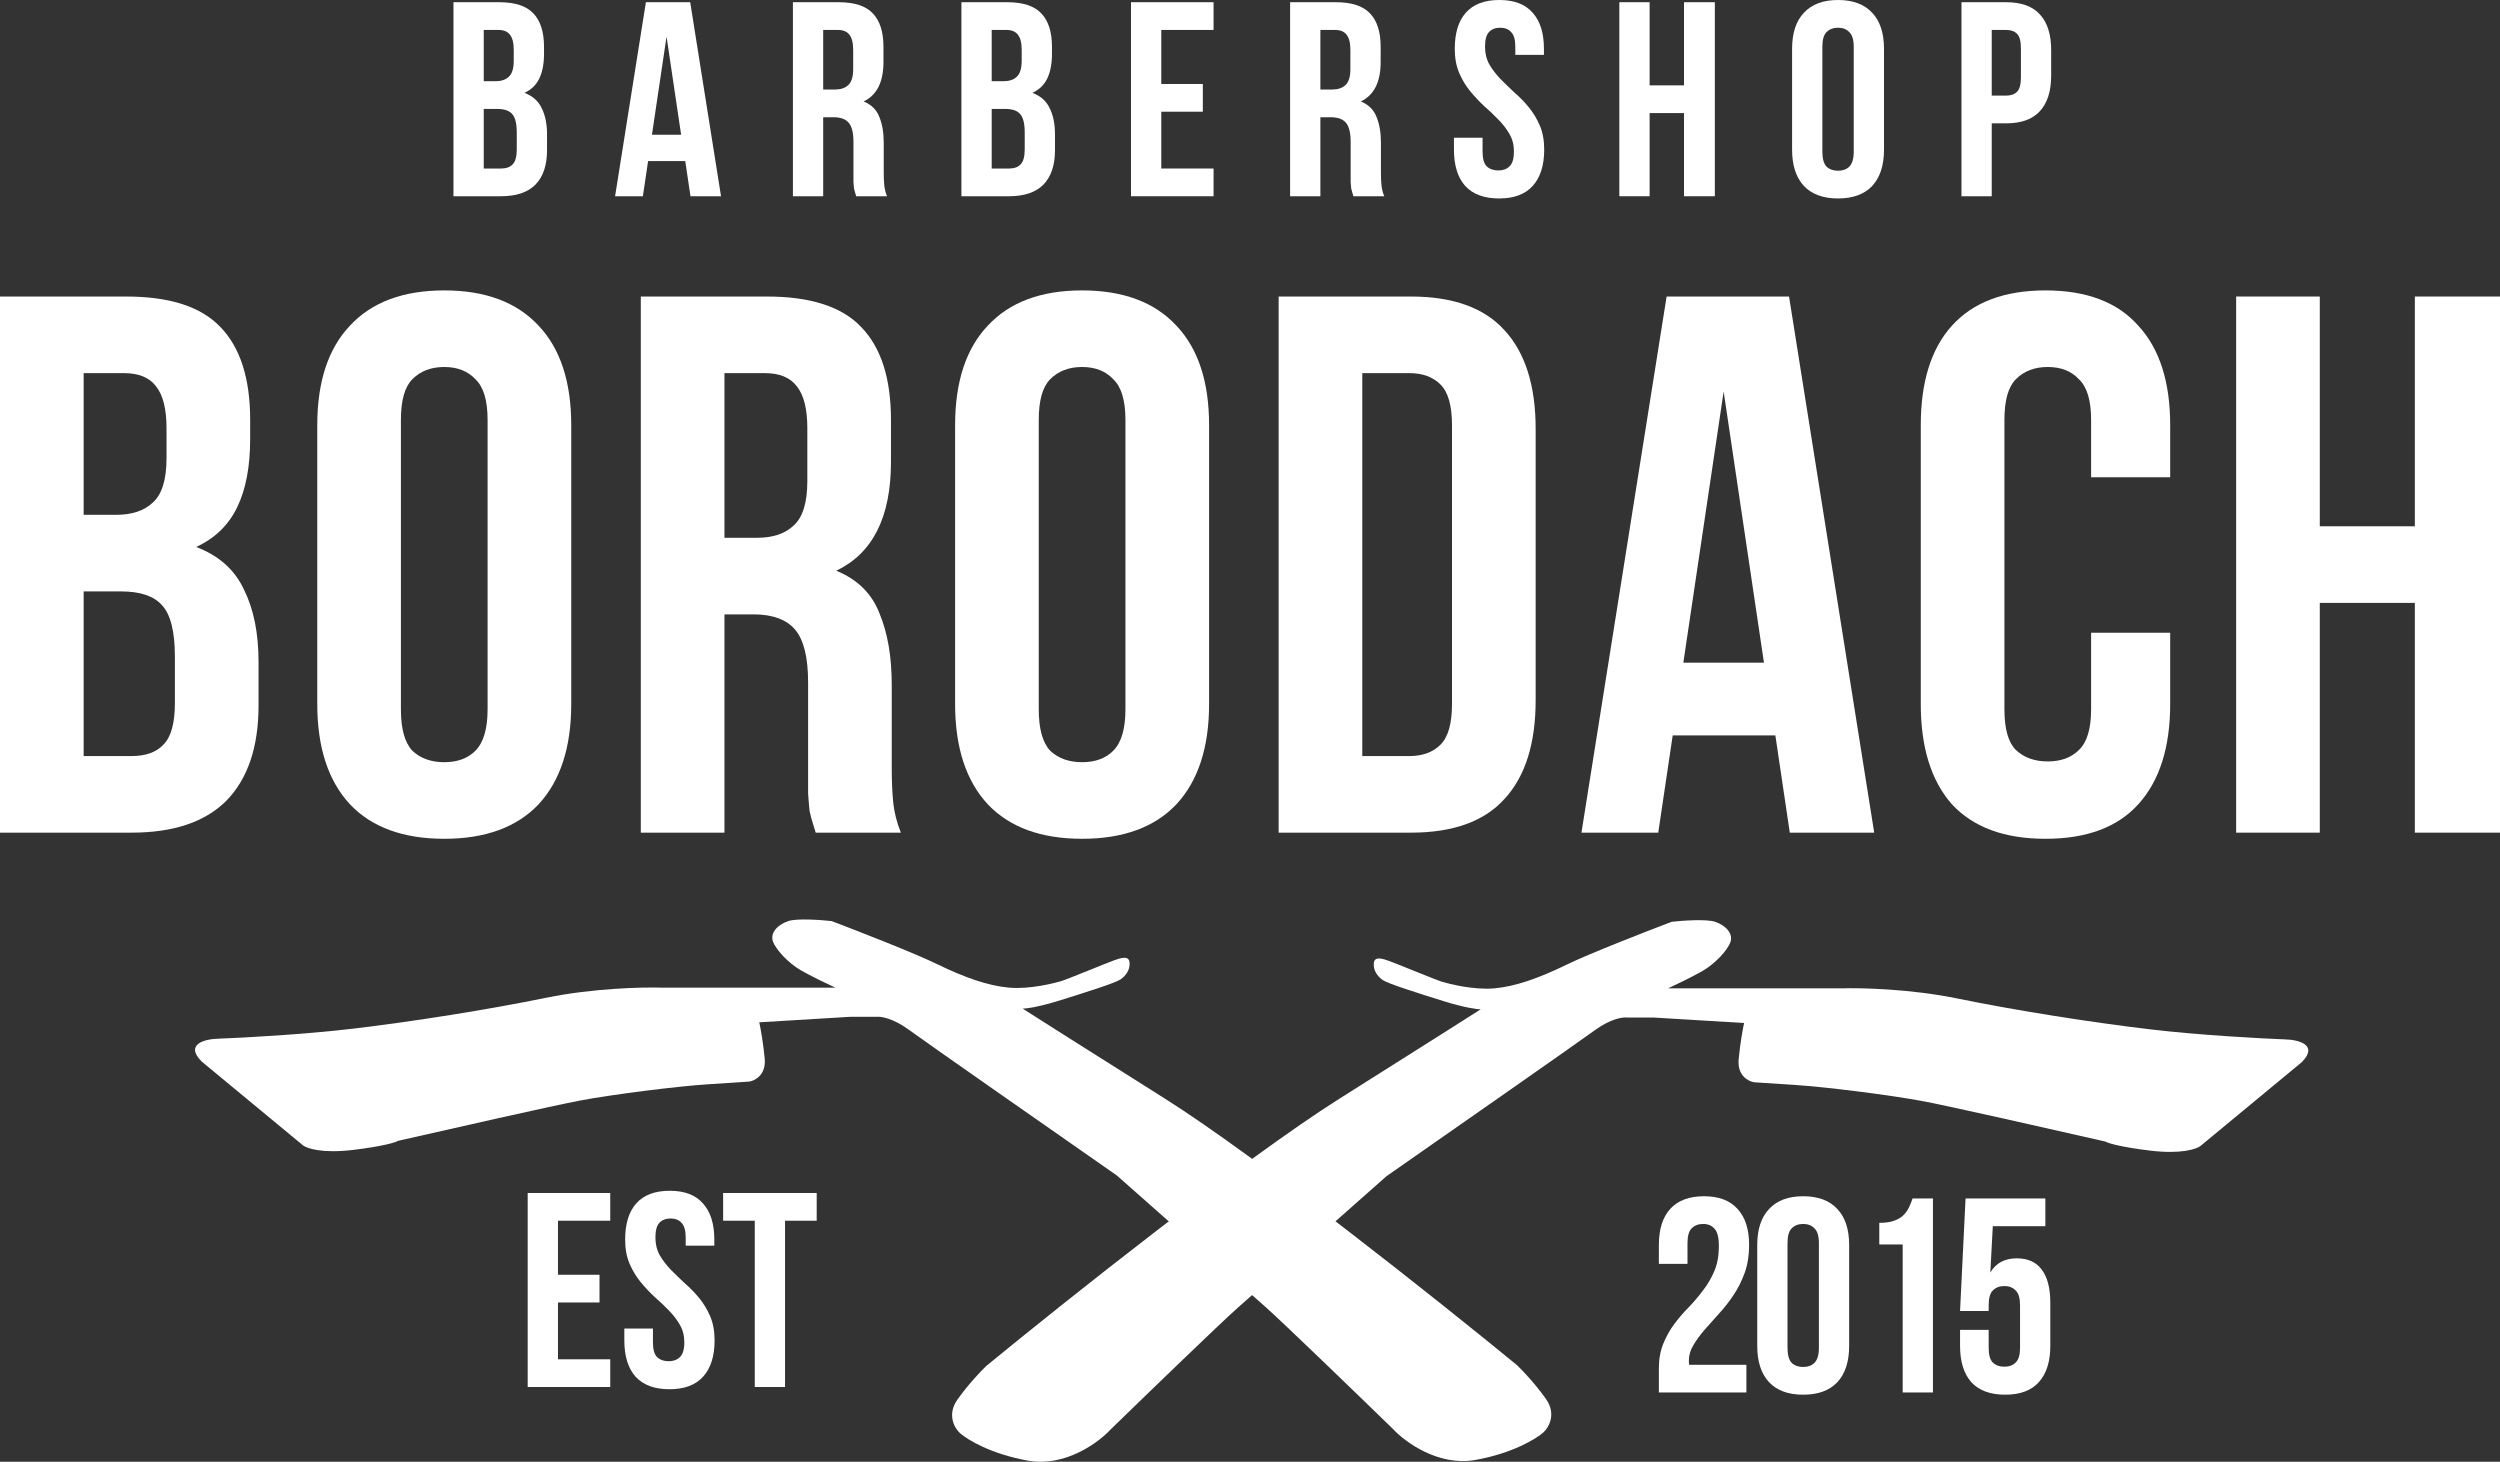
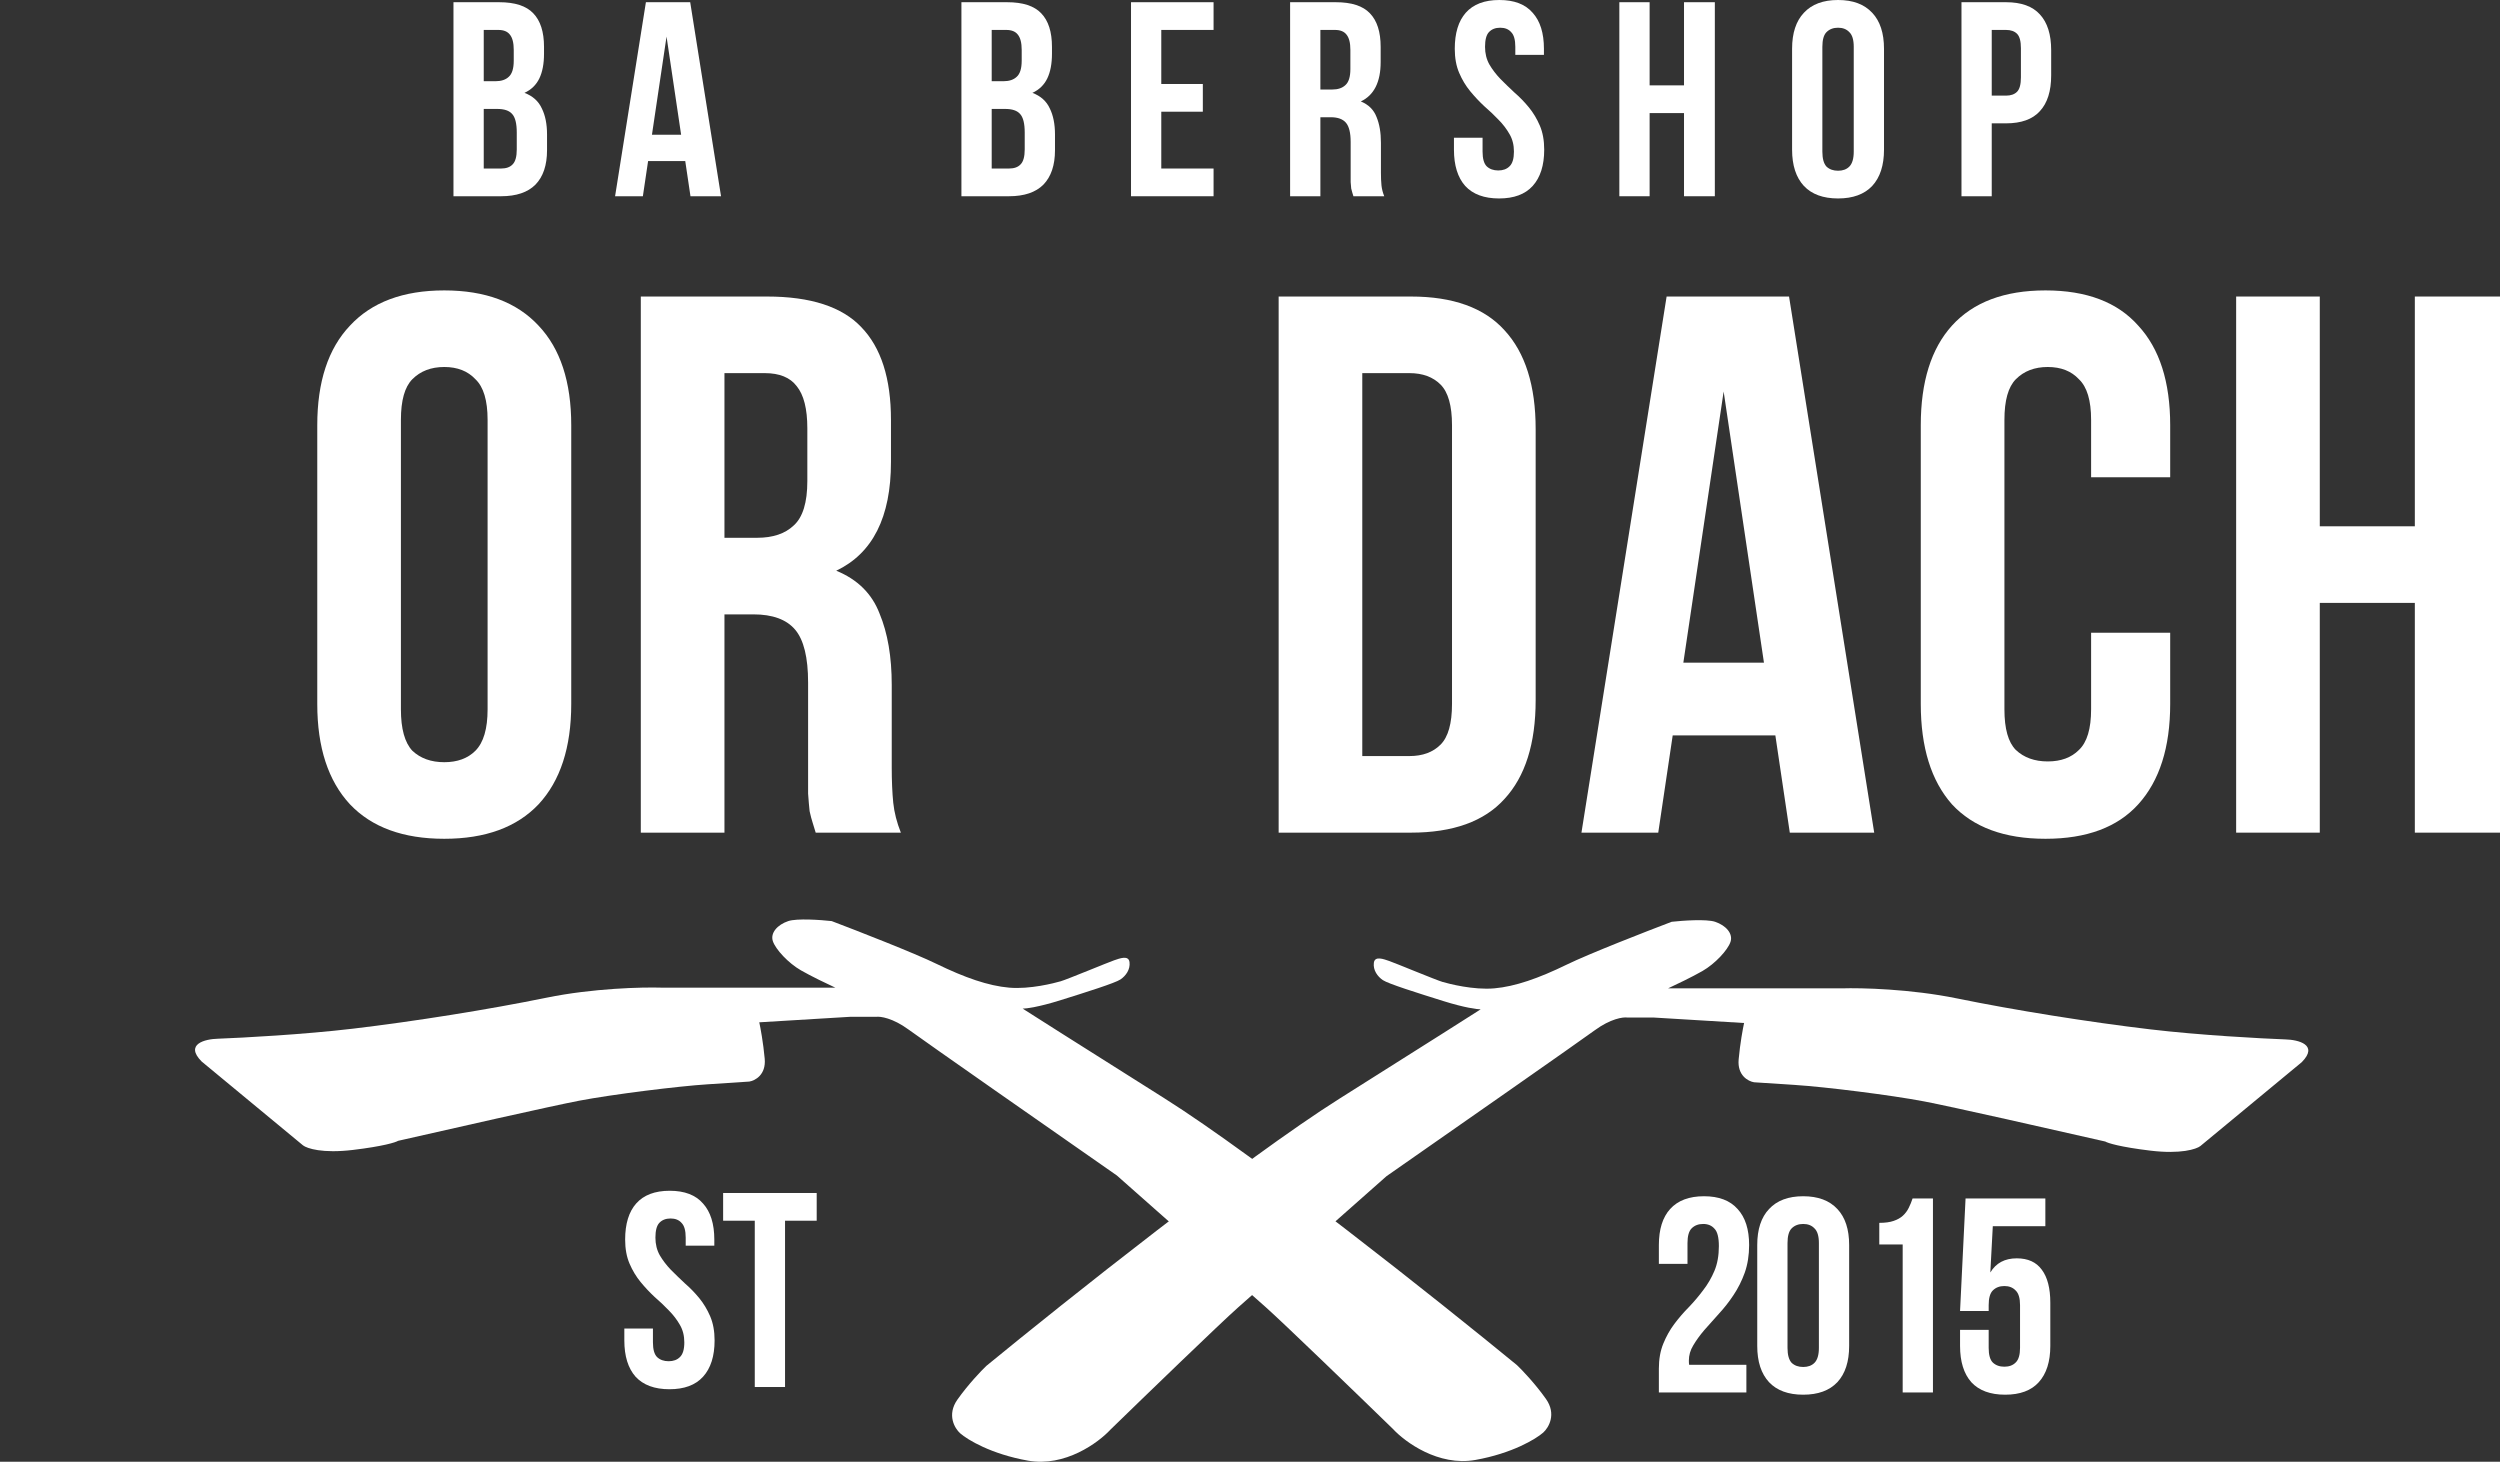
<svg xmlns="http://www.w3.org/2000/svg" width="183" height="107" viewBox="0 0 183 107" fill="none">
  <rect x="0" y="0" width="183" height="107" fill="#333333" stroke="none" />
  <path d="M22.183 83.843L14.761 77.703C13.489 76.421 15.026 76.056 15.954 76.034C17.743 75.967 22.222 75.727 25.827 75.3C30.333 74.766 35.766 73.898 40.007 73.031C43.4 72.337 47.031 72.252 48.422 72.296H61.145C60.615 72.052 59.369 71.456 58.627 71.028C57.699 70.494 56.772 69.493 56.573 68.893C56.374 68.292 56.904 67.691 57.699 67.424C58.335 67.211 60.085 67.335 60.88 67.424C62.757 68.136 66.923 69.76 68.566 70.561C70.621 71.562 72.343 72.163 73.867 72.296C75.391 72.43 77.18 71.963 77.644 71.829C78.108 71.696 81.156 70.428 81.554 70.294C81.951 70.161 82.614 69.894 82.68 70.428C82.747 70.962 82.415 71.429 82.018 71.696C81.62 71.963 79.5 72.63 77.578 73.231C76.041 73.711 75.126 73.832 74.861 73.832C75.413 74.188 78.254 75.994 85.198 80.372C92.143 84.75 105.32 95.233 111.041 99.927C111.416 100.283 112.366 101.276 113.161 102.397C113.956 103.518 113.36 104.51 112.962 104.866C112.432 105.333 110.696 106.388 107.993 106.869C105.289 107.349 102.846 105.556 101.963 104.599C99.401 102.108 93.945 96.831 92.62 95.656C91.294 94.481 84.823 88.759 81.753 86.045C77.158 82.842 67.678 76.221 66.512 75.367C65.346 74.512 64.436 74.388 64.127 74.432H62.205L55.579 74.833C55.667 75.233 55.87 76.328 55.977 77.502C56.083 78.677 55.27 79.104 54.85 79.171C54.541 79.193 53.498 79.264 51.802 79.371C49.681 79.504 44.844 80.105 42.393 80.572C40.431 80.946 32.74 82.686 29.14 83.509C28.963 83.62 28.053 83.909 25.827 84.176C23.601 84.443 22.47 84.065 22.183 83.843Z" fill="white" />
  <path d="M161.063 83.894L168.485 77.754C169.757 76.472 168.22 76.107 167.292 76.085C165.503 76.018 161.024 75.778 157.419 75.351C152.913 74.817 147.48 73.949 143.239 73.082C139.846 72.388 136.215 72.303 134.823 72.348H122.101C122.631 72.103 123.877 71.507 124.619 71.079C125.547 70.546 126.474 69.544 126.673 68.944C126.872 68.343 126.342 67.743 125.547 67.475C124.911 67.262 123.161 67.386 122.366 67.475C120.489 68.187 116.323 69.811 114.68 70.612C112.625 71.614 110.903 72.214 109.379 72.348C107.855 72.481 106.065 72.014 105.602 71.88C105.138 71.747 102.09 70.479 101.692 70.345C101.295 70.212 100.632 69.945 100.566 70.479C100.499 71.013 100.831 71.48 101.228 71.747C101.626 72.014 103.746 72.681 105.668 73.282C107.205 73.763 108.12 73.883 108.385 73.883C107.832 74.239 104.992 76.045 98.048 80.423C91.103 84.802 77.926 95.284 72.205 99.979C71.83 100.335 70.88 101.327 70.085 102.448C69.29 103.569 69.886 104.562 70.284 104.917C70.814 105.385 72.55 106.439 75.253 106.92C77.957 107.4 80.4 105.607 81.283 104.65C83.845 102.159 89.301 96.882 90.626 95.707C91.951 94.532 98.423 88.811 101.493 86.096C106.088 82.893 115.567 76.272 116.734 75.418C117.9 74.563 118.81 74.439 119.119 74.483H121.041L127.667 74.884C127.579 75.284 127.375 76.379 127.269 77.553C127.163 78.728 127.976 79.155 128.396 79.222C128.705 79.244 129.748 79.315 131.444 79.422C133.564 79.556 138.402 80.156 140.853 80.624C142.815 80.997 150.506 82.737 154.106 83.56C154.283 83.671 155.193 83.961 157.419 84.228C159.645 84.495 160.776 84.116 161.063 83.894Z" fill="white" />
  <path d="M36.538 0.162C37.693 0.162 38.526 0.433 39.036 0.974C39.56 1.515 39.822 2.333 39.822 3.429V3.936C39.822 4.667 39.708 5.268 39.479 5.742C39.251 6.215 38.888 6.567 38.392 6.797C38.996 7.027 39.419 7.406 39.66 7.933C39.916 8.447 40.043 9.083 40.043 9.84V10.997C40.043 12.092 39.761 12.931 39.197 13.513C38.633 14.081 37.794 14.365 36.679 14.365H33.194V0.162H36.538ZM35.41 7.974V12.336H36.679C37.055 12.336 37.337 12.235 37.525 12.032C37.727 11.829 37.827 11.463 37.827 10.936V9.698C37.827 9.036 37.713 8.582 37.485 8.339C37.27 8.095 36.907 7.974 36.397 7.974H35.41ZM35.41 2.191V5.945H36.276C36.693 5.945 37.015 5.837 37.243 5.62C37.485 5.404 37.606 5.011 37.606 4.443V3.652C37.606 3.138 37.512 2.766 37.324 2.536C37.149 2.306 36.867 2.191 36.478 2.191H35.41Z" fill="white" />
  <path d="M52.779 14.365H50.543L50.16 11.788H47.441L47.058 14.365H45.024L47.28 0.162H50.523L52.779 14.365ZM47.723 9.861H49.858L48.791 2.678L47.723 9.861Z" fill="white" />
-   <path d="M62.674 14.365C62.648 14.27 62.621 14.182 62.594 14.101C62.567 14.02 62.54 13.918 62.513 13.797C62.5 13.675 62.486 13.52 62.473 13.33C62.473 13.141 62.473 12.904 62.473 12.62V10.388C62.473 9.725 62.359 9.259 62.13 8.988C61.902 8.718 61.533 8.582 61.023 8.582H60.257V14.365H58.041V0.162H61.385C62.54 0.162 63.373 0.433 63.883 0.974C64.407 1.515 64.669 2.333 64.669 3.429V4.545C64.669 6.006 64.185 6.966 63.218 7.426C63.782 7.656 64.165 8.035 64.367 8.562C64.581 9.076 64.689 9.705 64.689 10.449V12.64C64.689 12.992 64.702 13.303 64.729 13.574C64.756 13.831 64.823 14.094 64.93 14.365H62.674ZM60.257 2.191V6.553H61.123C61.54 6.553 61.862 6.445 62.09 6.229C62.332 6.012 62.453 5.62 62.453 5.052V3.652C62.453 3.138 62.359 2.766 62.171 2.536C61.996 2.306 61.714 2.191 61.325 2.191H60.257Z" fill="white" />
  <path d="M73.72 0.162C74.875 0.162 75.708 0.433 76.218 0.974C76.742 1.515 77.004 2.333 77.004 3.429V3.936C77.004 4.667 76.889 5.268 76.661 5.742C76.433 6.215 76.07 6.567 75.573 6.797C76.178 7.027 76.601 7.406 76.843 7.933C77.098 8.447 77.225 9.083 77.225 9.84V10.997C77.225 12.092 76.943 12.931 76.379 13.513C75.815 14.081 74.976 14.365 73.861 14.365H70.376V0.162H73.72ZM72.592 7.974V12.336H73.861C74.237 12.336 74.519 12.235 74.707 12.032C74.909 11.829 75.009 11.463 75.009 10.936V9.698C75.009 9.036 74.895 8.582 74.667 8.339C74.452 8.095 74.09 7.974 73.579 7.974H72.592ZM72.592 2.191V5.945H73.458C73.875 5.945 74.197 5.837 74.425 5.62C74.667 5.404 74.788 5.011 74.788 4.443V3.652C74.788 3.138 74.694 2.766 74.506 2.536C74.331 2.306 74.049 2.191 73.66 2.191H72.592Z" fill="white" />
  <path d="M85.006 6.148H88.047V8.177H85.006V12.336H88.833V14.365H82.79V0.162H88.833V2.191H85.006V6.148Z" fill="white" />
  <path d="M99.07 14.365C99.043 14.27 99.016 14.182 98.989 14.101C98.962 14.02 98.935 13.918 98.908 13.797C98.895 13.675 98.882 13.52 98.868 13.33C98.868 13.141 98.868 12.904 98.868 12.62V10.388C98.868 9.725 98.754 9.259 98.526 8.988C98.297 8.718 97.928 8.582 97.418 8.582H96.652V14.365H94.436V0.162H97.78C98.935 0.162 99.768 0.433 100.278 0.974C100.802 1.515 101.064 2.333 101.064 3.429V4.545C101.064 6.006 100.58 6.966 99.613 7.426C100.177 7.656 100.56 8.035 100.762 8.562C100.976 9.076 101.084 9.705 101.084 10.449V12.64C101.084 12.992 101.097 13.303 101.124 13.574C101.151 13.831 101.218 14.094 101.326 14.365H99.07ZM96.652 2.191V6.553H97.518C97.935 6.553 98.257 6.445 98.485 6.229C98.727 6.012 98.848 5.62 98.848 5.052V3.652C98.848 3.138 98.754 2.766 98.566 2.536C98.391 2.306 98.109 2.191 97.72 2.191H96.652Z" fill="white" />
  <path d="M106.489 3.571C106.489 2.421 106.758 1.542 107.295 0.933C107.846 0.311 108.665 0 109.753 0C110.84 0 111.653 0.311 112.19 0.933C112.741 1.542 113.016 2.421 113.016 3.571V4.017H110.921V3.429C110.921 2.915 110.82 2.556 110.619 2.354C110.431 2.137 110.162 2.029 109.813 2.029C109.464 2.029 109.189 2.137 108.987 2.354C108.799 2.556 108.705 2.915 108.705 3.429C108.705 3.916 108.813 4.349 109.027 4.727C109.242 5.093 109.511 5.444 109.833 5.782C110.156 6.107 110.498 6.439 110.861 6.777C111.237 7.101 111.586 7.46 111.908 7.852C112.23 8.244 112.499 8.691 112.714 9.191C112.929 9.692 113.036 10.28 113.036 10.956C113.036 12.106 112.754 12.992 112.19 13.614C111.639 14.223 110.82 14.527 109.732 14.527C108.645 14.527 107.819 14.223 107.255 13.614C106.704 12.992 106.429 12.106 106.429 10.956V10.084H108.524V11.098C108.524 11.612 108.625 11.971 108.826 12.174C109.041 12.377 109.323 12.478 109.672 12.478C110.021 12.478 110.297 12.377 110.498 12.174C110.713 11.971 110.82 11.612 110.82 11.098C110.82 10.611 110.713 10.185 110.498 9.82C110.283 9.441 110.015 9.09 109.692 8.765C109.37 8.427 109.021 8.095 108.645 7.771C108.282 7.433 107.94 7.067 107.617 6.675C107.295 6.283 107.026 5.837 106.812 5.336C106.597 4.836 106.489 4.247 106.489 3.571Z" fill="white" />
  <path d="M120.752 14.365H118.536V0.162H120.752V6.249H123.27V0.162H125.526V14.365H123.27V8.278H120.752V14.365Z" fill="white" />
  <path d="M133.397 11.098C133.397 11.612 133.498 11.977 133.699 12.194C133.914 12.397 134.196 12.498 134.545 12.498C134.894 12.498 135.17 12.397 135.371 12.194C135.586 11.977 135.694 11.612 135.694 11.098V3.429C135.694 2.915 135.586 2.556 135.371 2.354C135.17 2.137 134.894 2.029 134.545 2.029C134.196 2.029 133.914 2.137 133.699 2.354C133.498 2.556 133.397 2.915 133.397 3.429V11.098ZM131.181 3.571C131.181 2.421 131.47 1.542 132.047 0.933C132.625 0.311 133.458 0 134.545 0C135.633 0 136.466 0.311 137.043 0.933C137.621 1.542 137.909 2.421 137.909 3.571V10.956C137.909 12.106 137.621 12.992 137.043 13.614C136.466 14.223 135.633 14.527 134.545 14.527C133.458 14.527 132.625 14.223 132.047 13.614C131.47 12.992 131.181 12.106 131.181 10.956V3.571Z" fill="white" />
  <path d="M146.843 0.162C147.957 0.162 148.783 0.46 149.32 1.055C149.871 1.65 150.146 2.523 150.146 3.672V5.519C150.146 6.668 149.871 7.541 149.32 8.136C148.783 8.731 147.957 9.029 146.843 9.029H145.795V14.365H143.58V0.162H146.843ZM145.795 2.191V7H146.843C147.192 7 147.461 6.905 147.649 6.716C147.837 6.526 147.931 6.175 147.931 5.661V3.53C147.931 3.016 147.837 2.665 147.649 2.475C147.461 2.286 147.192 2.191 146.843 2.191H145.795Z" fill="white" />
-   <path d="M40.843 93.312H43.884V95.341H40.843V99.5H44.67V101.529H38.627V87.327H44.67V89.356H40.843V93.312Z" fill="white" />
  <path d="M45.761 90.735C45.761 89.585 46.03 88.706 46.567 88.098C47.117 87.475 47.937 87.164 49.024 87.164C50.112 87.164 50.925 87.475 51.462 88.098C52.012 88.706 52.288 89.585 52.288 90.735V91.182H50.193V90.593C50.193 90.079 50.092 89.721 49.891 89.518C49.703 89.302 49.434 89.193 49.085 89.193C48.736 89.193 48.46 89.302 48.259 89.518C48.071 89.721 47.977 90.079 47.977 90.593C47.977 91.08 48.084 91.513 48.299 91.892C48.514 92.257 48.783 92.609 49.105 92.947C49.427 93.271 49.77 93.603 50.132 93.941C50.508 94.266 50.857 94.624 51.18 95.016C51.502 95.409 51.771 95.855 51.986 96.355C52.2 96.856 52.308 97.444 52.308 98.121C52.308 99.27 52.026 100.156 51.462 100.778C50.911 101.387 50.092 101.692 49.004 101.692C47.916 101.692 47.09 101.387 46.526 100.778C45.976 100.156 45.701 99.27 45.701 98.121V97.248H47.795V98.263C47.795 98.777 47.896 99.135 48.098 99.338C48.313 99.541 48.595 99.642 48.944 99.642C49.293 99.642 49.568 99.541 49.77 99.338C49.984 99.135 50.092 98.777 50.092 98.263C50.092 97.776 49.984 97.35 49.77 96.984C49.555 96.606 49.286 96.254 48.964 95.929C48.642 95.591 48.292 95.26 47.916 94.935C47.554 94.597 47.211 94.232 46.889 93.84C46.567 93.447 46.298 93.001 46.083 92.5C45.868 92 45.761 91.412 45.761 90.735Z" fill="white" />
  <path d="M52.933 87.327H59.782V89.356H57.465V101.529H55.249V89.356H52.933V87.327Z" fill="white" />
  <path d="M125.821 91.217C125.821 90.581 125.713 90.155 125.498 89.939C125.297 89.709 125.022 89.594 124.672 89.594C124.323 89.594 124.041 89.702 123.826 89.918C123.625 90.121 123.524 90.48 123.524 90.994V92.515H121.429V91.136C121.429 89.986 121.705 89.107 122.255 88.498C122.819 87.876 123.645 87.565 124.733 87.565C125.821 87.565 126.64 87.876 127.19 88.498C127.754 89.107 128.036 89.986 128.036 91.136C128.036 91.88 127.929 92.556 127.714 93.165C127.499 93.76 127.224 94.308 126.888 94.808C126.566 95.295 126.21 95.748 125.821 96.168C125.445 96.587 125.089 96.986 124.753 97.365C124.431 97.743 124.162 98.115 123.947 98.48C123.732 98.832 123.625 99.204 123.625 99.596C123.625 99.732 123.632 99.833 123.645 99.901H127.835V101.93H121.429V100.185C121.429 99.495 121.537 98.886 121.752 98.359C121.966 97.831 122.235 97.351 122.557 96.918C122.893 96.472 123.249 96.059 123.625 95.68C124.001 95.288 124.35 94.876 124.672 94.443C125.008 94.01 125.283 93.537 125.498 93.023C125.713 92.509 125.821 91.907 125.821 91.217Z" fill="white" />
  <path d="M130.846 98.663C130.846 99.177 130.947 99.542 131.148 99.759C131.363 99.962 131.645 100.063 131.994 100.063C132.344 100.063 132.619 99.962 132.82 99.759C133.035 99.542 133.143 99.177 133.143 98.663V90.994C133.143 90.48 133.035 90.121 132.82 89.918C132.619 89.702 132.344 89.594 131.994 89.594C131.645 89.594 131.363 89.702 131.148 89.918C130.947 90.121 130.846 90.48 130.846 90.994V98.663ZM128.63 91.136C128.63 89.986 128.919 89.107 129.497 88.498C130.074 87.876 130.907 87.565 131.994 87.565C133.082 87.565 133.915 87.876 134.492 88.498C135.07 89.107 135.358 89.986 135.358 91.136V98.521C135.358 99.671 135.07 100.557 134.492 101.179C133.915 101.788 133.082 102.092 131.994 102.092C130.907 102.092 130.074 101.788 129.497 101.179C128.919 100.557 128.63 99.671 128.63 98.521V91.136Z" fill="white" />
  <path d="M137.564 89.513C137.994 89.513 138.343 89.465 138.611 89.371C138.893 89.276 139.122 89.147 139.296 88.985C139.471 88.823 139.612 88.633 139.719 88.417C139.827 88.201 139.921 87.971 140.001 87.727H141.492V101.93H139.276V91.095H137.564V89.513Z" fill="white" />
  <path d="M145.571 97.344V98.663C145.571 99.177 145.671 99.535 145.873 99.738C146.088 99.941 146.37 100.043 146.719 100.043C147.068 100.043 147.343 99.941 147.545 99.738C147.76 99.535 147.867 99.177 147.867 98.663V95.538C147.867 95.025 147.76 94.666 147.545 94.463C147.343 94.247 147.068 94.138 146.719 94.138C146.37 94.138 146.088 94.247 145.873 94.463C145.671 94.666 145.571 95.025 145.571 95.538V95.965H143.476L143.879 87.727H149.72V89.756H145.873L145.692 93.144C146.108 92.454 146.752 92.11 147.625 92.11C148.445 92.11 149.056 92.387 149.458 92.941C149.875 93.496 150.083 94.301 150.083 95.356V98.521C150.083 99.671 149.801 100.557 149.237 101.179C148.686 101.788 147.867 102.092 146.779 102.092C145.692 102.092 144.866 101.788 144.302 101.179C143.751 100.557 143.476 99.671 143.476 98.521V97.344H145.571Z" fill="white" />
-   <path d="M9.24 21.706C12.431 21.706 14.732 22.454 16.142 23.949C17.589 25.444 18.312 27.705 18.312 30.733V32.134C18.312 34.152 17.997 35.816 17.366 37.124C16.735 38.432 15.733 39.404 14.36 40.039C16.03 40.674 17.199 41.721 17.867 43.178C18.572 44.599 18.925 46.355 18.925 48.448V51.644C18.925 54.671 18.145 56.989 16.587 58.596C15.028 60.166 12.709 60.95 9.629 60.95H0V21.706H9.24ZM6.123 43.291V55.344H9.629C10.668 55.344 11.447 55.064 11.967 54.503C12.524 53.943 12.802 52.933 12.802 51.476V48.056C12.802 46.225 12.486 44.972 11.856 44.3C11.262 43.627 10.26 43.291 8.85 43.291H6.123ZM6.123 27.313V37.684H8.516C9.666 37.684 10.557 37.385 11.188 36.787C11.856 36.189 12.19 35.105 12.19 33.536V31.349C12.19 29.929 11.93 28.901 11.41 28.266C10.928 27.63 10.149 27.313 9.073 27.313H6.123Z" fill="white" />
  <path d="M29.347 51.924C29.347 53.345 29.625 54.354 30.182 54.952C30.776 55.512 31.555 55.793 32.52 55.793C33.484 55.793 34.245 55.512 34.802 54.952C35.395 54.354 35.692 53.345 35.692 51.924V30.733C35.692 29.312 35.395 28.322 34.802 27.761C34.245 27.163 33.484 26.864 32.52 26.864C31.555 26.864 30.776 27.163 30.182 27.761C29.625 28.322 29.347 29.312 29.347 30.733V51.924ZM23.224 31.125C23.224 27.948 24.022 25.519 25.618 23.837C27.213 22.118 29.514 21.258 32.52 21.258C35.525 21.258 37.826 22.118 39.422 23.837C41.017 25.519 41.815 27.948 41.815 31.125V51.532C41.815 54.709 41.017 57.157 39.422 58.876C37.826 60.558 35.525 61.399 32.52 61.399C29.514 61.399 27.213 60.558 25.618 58.876C24.022 57.157 23.224 54.709 23.224 51.532V31.125Z" fill="white" />
  <path d="M59.709 60.95C59.635 60.689 59.561 60.446 59.486 60.222C59.412 59.997 59.338 59.717 59.264 59.381C59.227 59.044 59.19 58.614 59.153 58.091C59.153 57.568 59.153 56.914 59.153 56.129V49.962C59.153 48.131 58.837 46.841 58.206 46.094C57.575 45.346 56.555 44.972 55.145 44.972H53.03V60.95H46.907V21.706H56.147C59.338 21.706 61.639 22.454 63.049 23.949C64.496 25.444 65.219 27.705 65.219 30.733V33.816C65.219 37.852 63.884 40.506 61.212 41.777C62.77 42.412 63.828 43.459 64.385 44.916C64.978 46.337 65.275 48.075 65.275 50.13V56.185C65.275 57.157 65.312 58.017 65.386 58.764C65.461 59.474 65.646 60.203 65.943 60.95H59.709ZM53.03 27.313V39.366H55.423C56.574 39.366 57.464 39.067 58.095 38.469C58.763 37.871 59.097 36.787 59.097 35.218V31.349C59.097 29.929 58.837 28.901 58.318 28.266C57.835 27.63 57.056 27.313 55.98 27.313H53.03Z" fill="white" />
-   <path d="M76.037 51.924C76.037 53.345 76.315 54.354 76.872 54.952C77.465 55.512 78.245 55.793 79.209 55.793C80.174 55.793 80.935 55.512 81.492 54.952C82.085 54.354 82.382 53.345 82.382 51.924V30.733C82.382 29.312 82.085 28.322 81.492 27.761C80.935 27.163 80.174 26.864 79.209 26.864C78.245 26.864 77.465 27.163 76.872 27.761C76.315 28.322 76.037 29.312 76.037 30.733V51.924ZM69.914 31.125C69.914 27.948 70.712 25.519 72.308 23.837C73.903 22.118 76.204 21.258 79.209 21.258C82.215 21.258 84.516 22.118 86.111 23.837C87.707 25.519 88.505 27.948 88.505 31.125V51.532C88.505 54.709 87.707 57.157 86.111 58.876C84.516 60.558 82.215 61.399 79.209 61.399C76.204 61.399 73.903 60.558 72.308 58.876C70.712 57.157 69.914 54.709 69.914 51.532V31.125Z" fill="white" />
  <path d="M93.597 21.706H103.282C106.362 21.706 108.644 22.529 110.128 24.173C111.649 25.818 112.41 28.228 112.41 31.405V51.252C112.41 54.428 111.649 56.839 110.128 58.484C108.644 60.128 106.362 60.95 103.282 60.95H93.597V21.706ZM99.719 27.313V55.344H103.17C104.135 55.344 104.896 55.064 105.453 54.503C106.009 53.943 106.287 52.952 106.287 51.532V31.125C106.287 29.705 106.009 28.714 105.453 28.154C104.896 27.593 104.135 27.313 103.17 27.313H99.719Z" fill="white" />
  <path d="M137.192 60.95H131.013L129.956 53.83H122.442L121.384 60.95H115.762L121.996 21.706H130.958L137.192 60.95ZM123.221 48.505H129.121L126.171 28.658L123.221 48.505Z" fill="white" />
  <path d="M158.858 46.318V51.532C158.858 54.709 158.078 57.157 156.52 58.876C154.998 60.558 152.735 61.399 149.729 61.399C146.724 61.399 144.442 60.558 142.883 58.876C141.362 57.157 140.601 54.709 140.601 51.532V31.125C140.601 27.948 141.362 25.519 142.883 23.837C144.442 22.118 146.724 21.258 149.729 21.258C152.735 21.258 154.998 22.118 156.52 23.837C158.078 25.519 158.858 27.948 158.858 31.125V34.937H153.069V30.733C153.069 29.312 152.772 28.322 152.178 27.761C151.622 27.163 150.861 26.864 149.896 26.864C148.931 26.864 148.152 27.163 147.559 27.761C147.002 28.322 146.724 29.312 146.724 30.733V51.924C146.724 53.345 147.002 54.335 147.559 54.896C148.152 55.456 148.931 55.737 149.896 55.737C150.861 55.737 151.622 55.456 152.178 54.896C152.772 54.335 153.069 53.345 153.069 51.924V46.318H158.858Z" fill="white" />
  <path d="M169.808 60.95H163.686V21.706H169.808V38.525H176.766V21.706H183V60.95H176.766V44.132H169.808V60.95Z" fill="white" />
</svg>